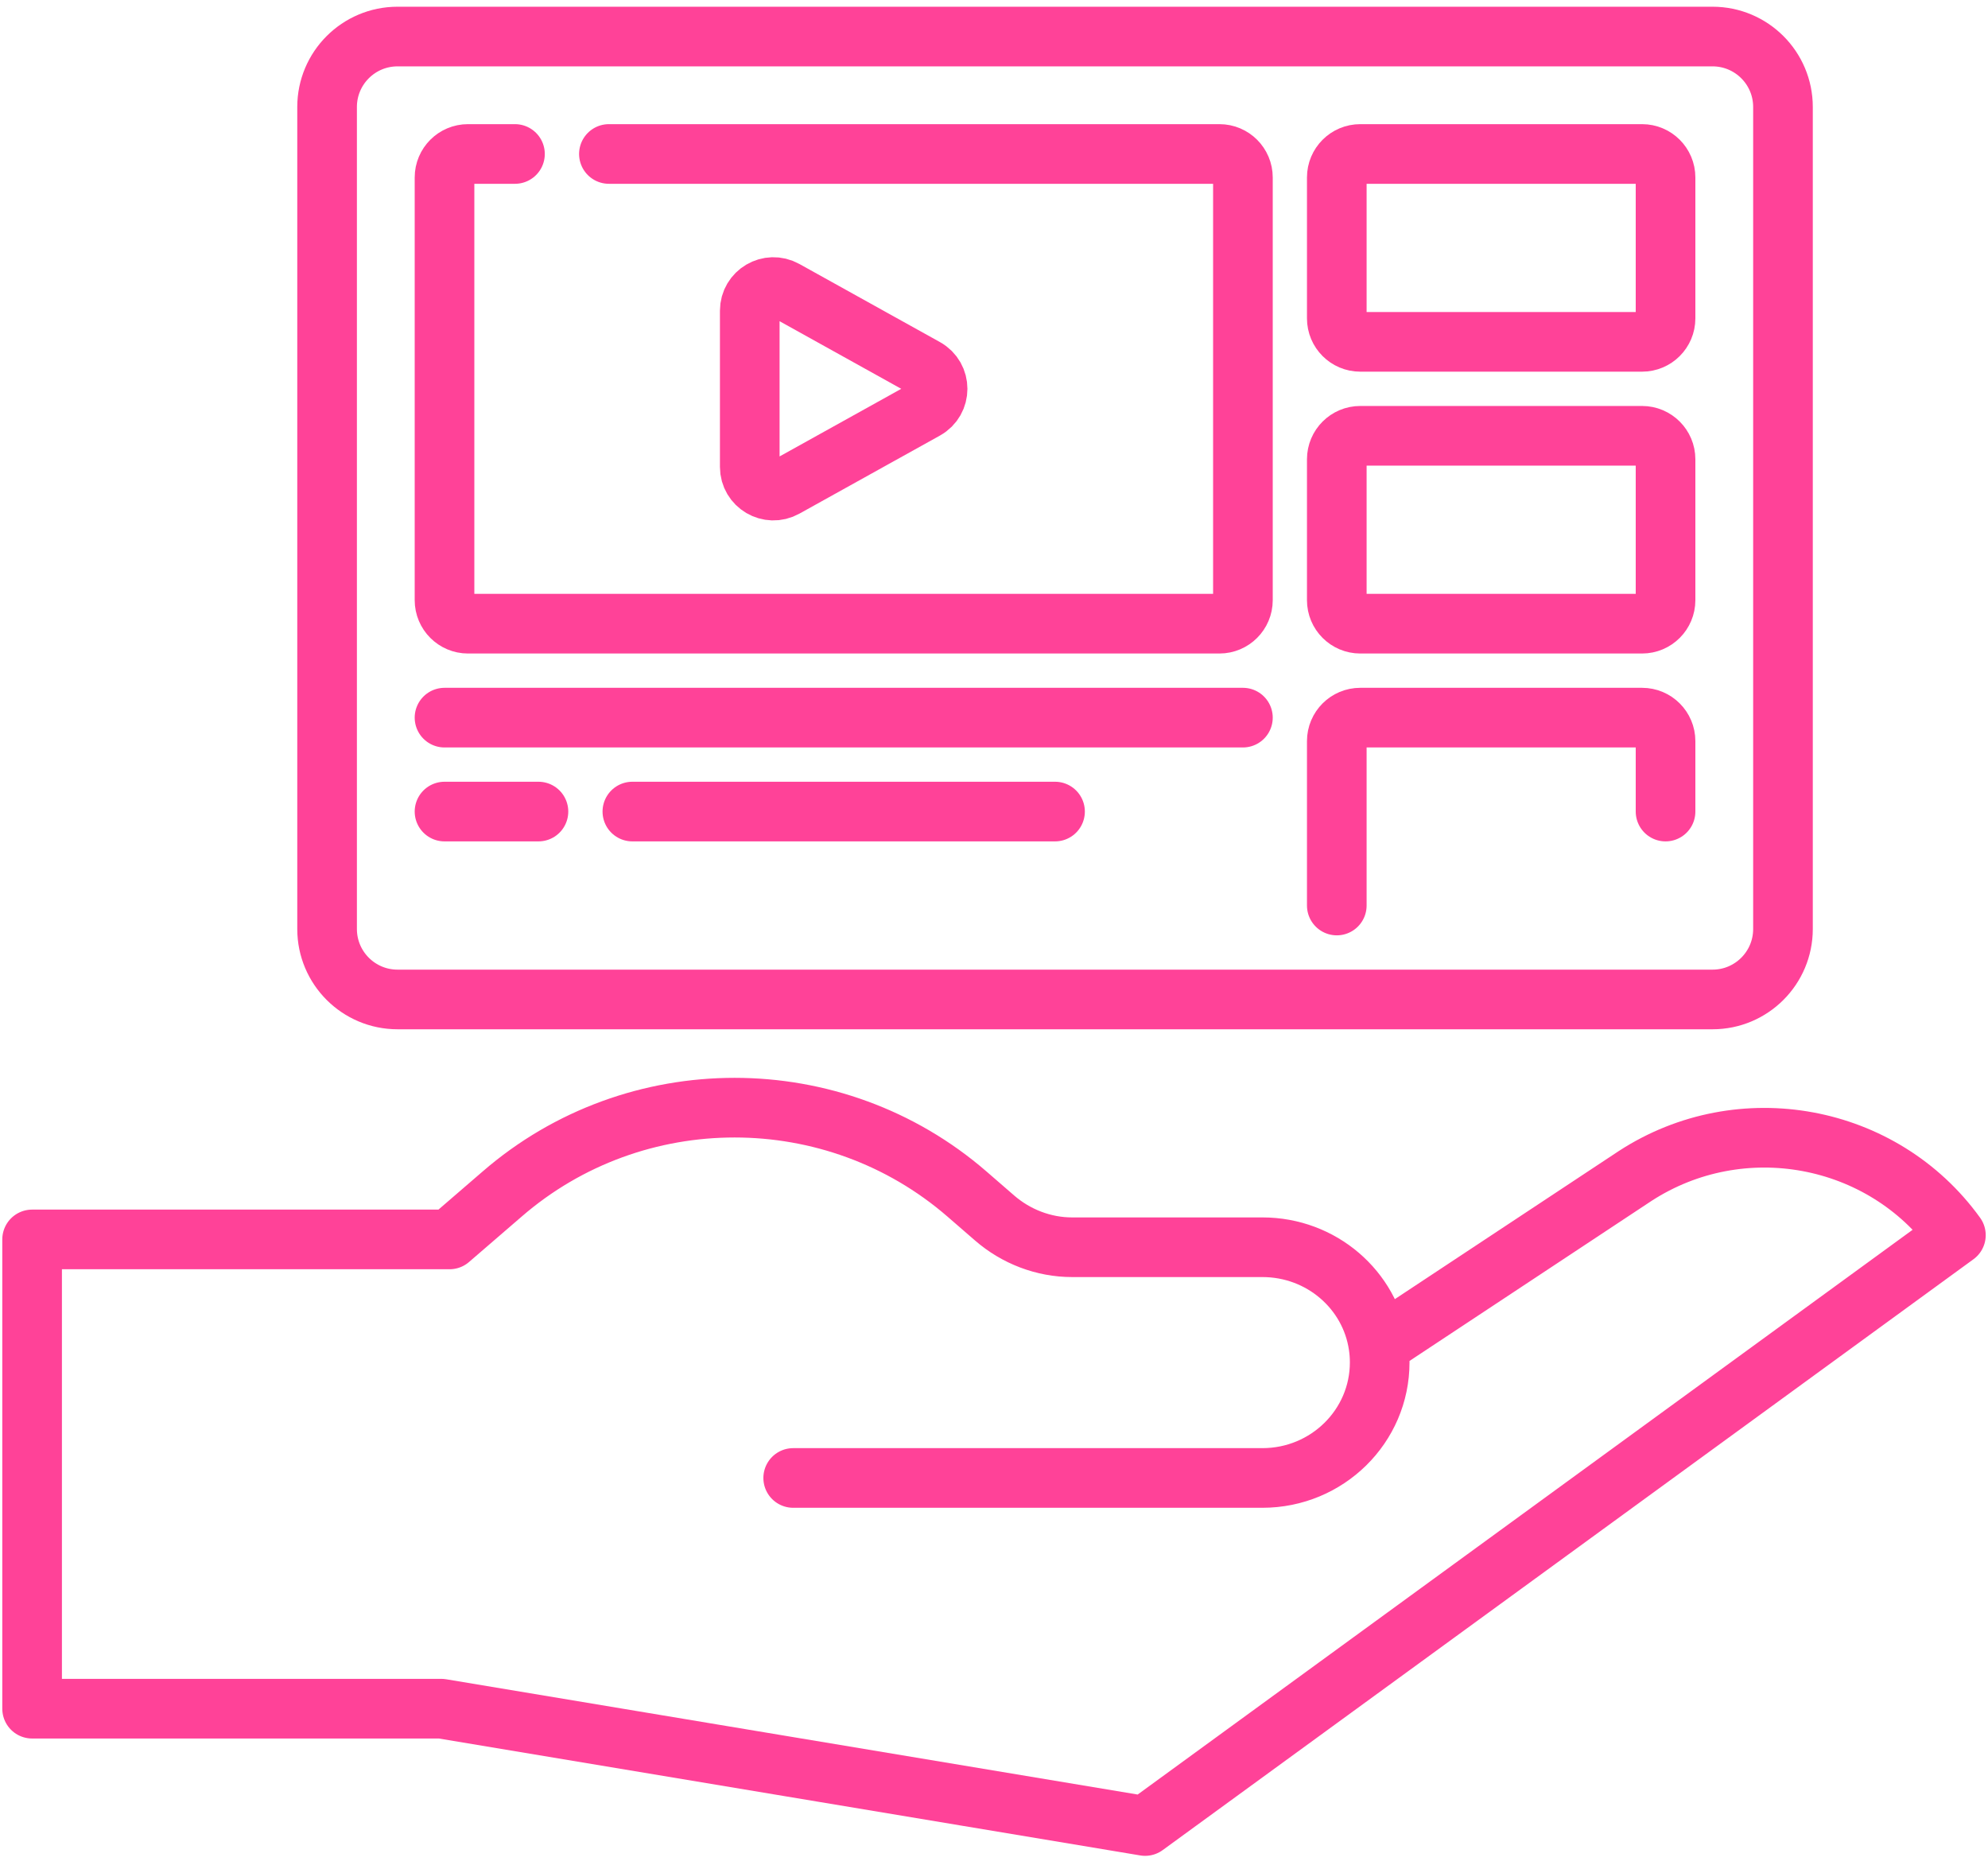
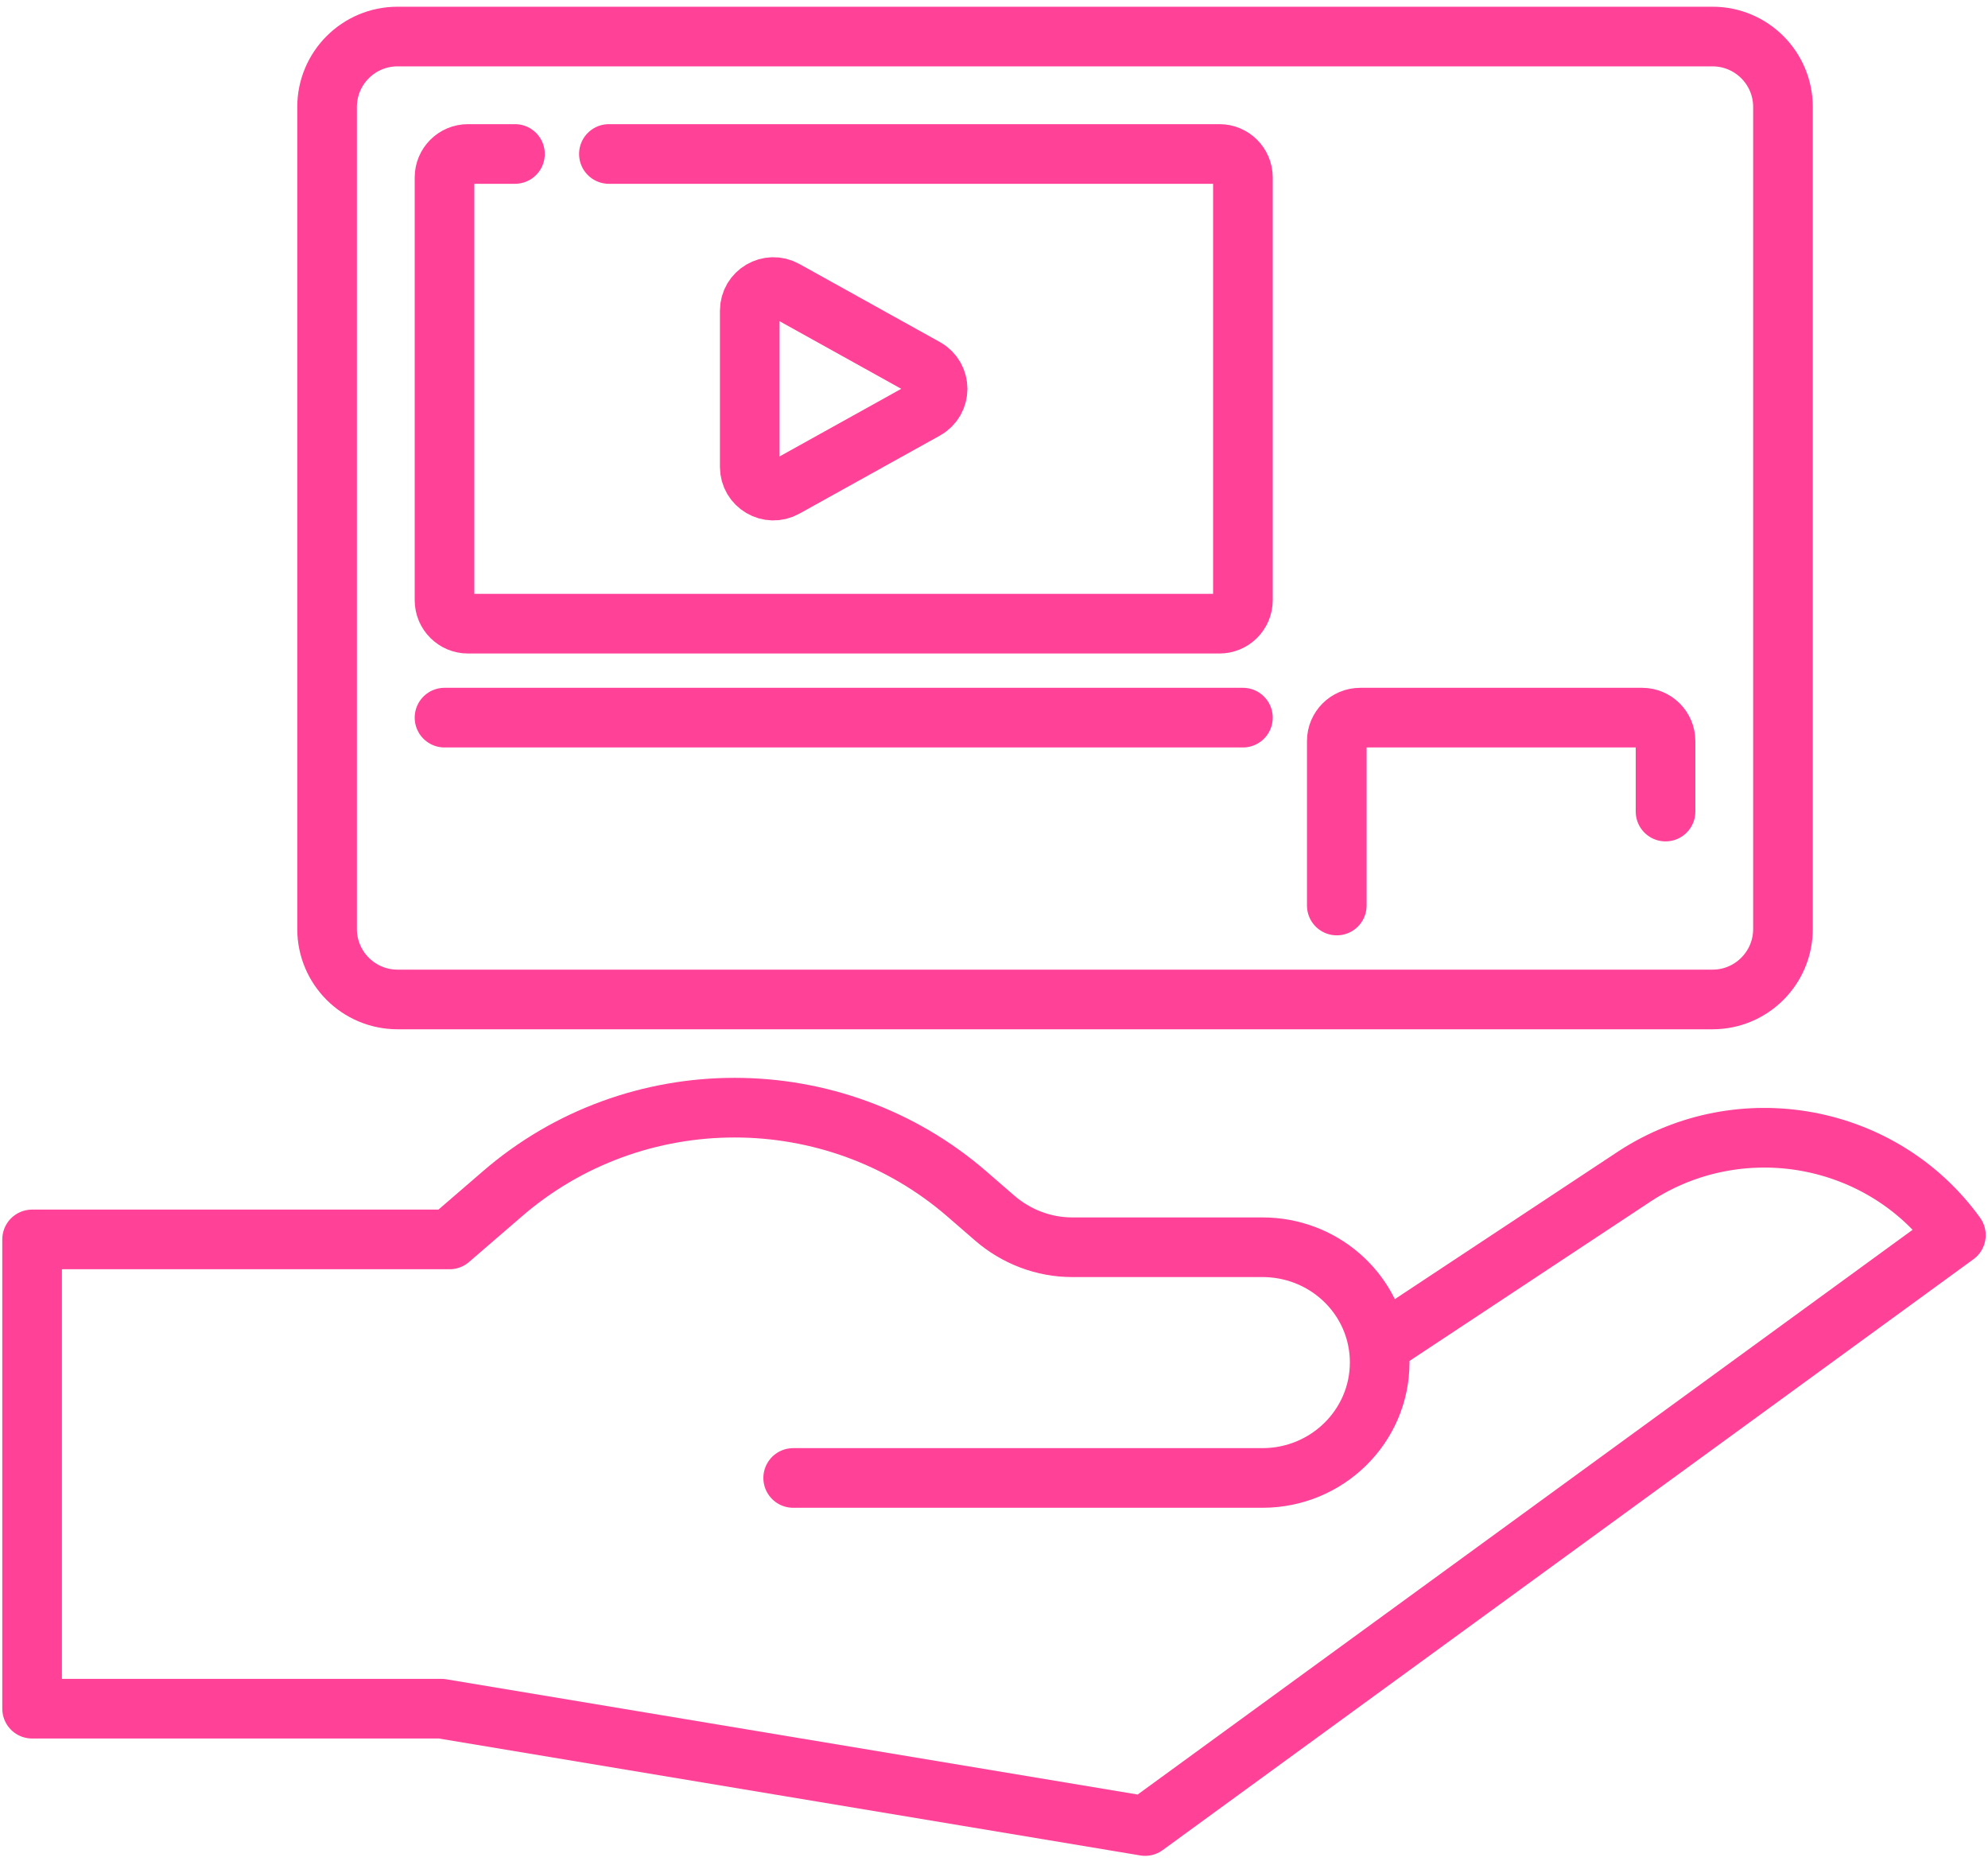
<svg xmlns="http://www.w3.org/2000/svg" fill="none" height="94" viewBox="0 0 100 94" width="100">
  <path d="M39.899 74.333H63.501C66.76 74.333 69.401 71.731 69.401 68.521C69.401 68.236 69.38 67.955 69.339 67.681C68.927 64.871 66.471 62.729 63.501 62.729H53.927C52.493 62.729 51.106 62.192 50.03 61.258L48.644 60.056C41.959 54.26 31.942 54.26 25.256 60.056L22.613 62.336H1.615V85.937H22.198L57.601 91.838L98.385 62.121C94.699 57.011 87.569 55.694 82.255 59.142L69.341 67.681" stroke="#FF4298" stroke-linecap="round" stroke-linejoin="round" stroke-miterlimit="10" stroke-width="3" />
  <path d="M46.551 20.596L39.482 24.523C38.689 24.964 37.714 24.39 37.714 23.483V15.628C37.714 14.721 38.689 14.147 39.482 14.588L46.551 18.515C47.367 18.969 47.367 20.142 46.551 20.596Z" stroke="#FF4298" stroke-linecap="round" stroke-linejoin="round" stroke-miterlimit="10" stroke-width="3" />
  <path d="M86.144 50.267H19.997C18.04 50.267 16.453 48.68 16.453 46.723V5.381C16.453 3.424 18.04 1.838 19.997 1.838H86.144C88.101 1.838 89.687 3.424 89.687 5.381V46.723C89.687 48.68 88.101 50.267 86.144 50.267Z" stroke="#FF4298" stroke-linecap="round" stroke-linejoin="round" stroke-miterlimit="10" stroke-width="3" />
  <path d="M30.629 7.744H61.34C61.992 7.744 62.521 8.273 62.521 8.925V30.186C62.521 30.839 61.992 31.368 61.34 31.368H23.541C22.889 31.368 22.36 30.839 22.36 30.186V8.925C22.36 8.273 22.889 7.744 23.541 7.744H25.904" stroke="#FF4298" stroke-linecap="round" stroke-linejoin="round" stroke-miterlimit="10" stroke-width="3" />
-   <path d="M82.599 17.193H68.424C67.772 17.193 67.243 16.665 67.243 16.012V8.925C67.243 8.273 67.772 7.744 68.424 7.744H82.599C83.251 7.744 83.78 8.273 83.78 8.925V16.012C83.78 16.665 83.251 17.193 82.599 17.193Z" stroke="#FF4298" stroke-linecap="round" stroke-linejoin="round" stroke-miterlimit="10" stroke-width="3" />
-   <path d="M82.599 31.368H68.424C67.772 31.368 67.243 30.839 67.243 30.186V23.099C67.243 22.447 67.772 21.918 68.424 21.918H82.599C83.251 21.918 83.78 22.447 83.78 23.099V30.186C83.78 30.839 83.251 31.368 82.599 31.368Z" stroke="#FF4298" stroke-linecap="round" stroke-linejoin="round" stroke-miterlimit="10" stroke-width="3" />
  <path d="M67.243 45.542V37.274C67.243 36.621 67.772 36.093 68.424 36.093H82.599C83.251 36.093 83.78 36.621 83.78 37.274V40.817" stroke="#FF4298" stroke-linecap="round" stroke-linejoin="round" stroke-miterlimit="10" stroke-width="3" />
  <path d="M22.36 36.093H62.521" stroke="#FF4298" stroke-linecap="round" stroke-linejoin="round" stroke-miterlimit="10" stroke-width="3" />
-   <path d="M22.36 40.817H27.085" stroke="#FF4298" stroke-linecap="round" stroke-linejoin="round" stroke-miterlimit="10" stroke-width="3" />
-   <path d="M31.809 40.817H53.07" stroke="#FF4298" stroke-linecap="round" stroke-linejoin="round" stroke-miterlimit="10" stroke-width="3" />
</svg>